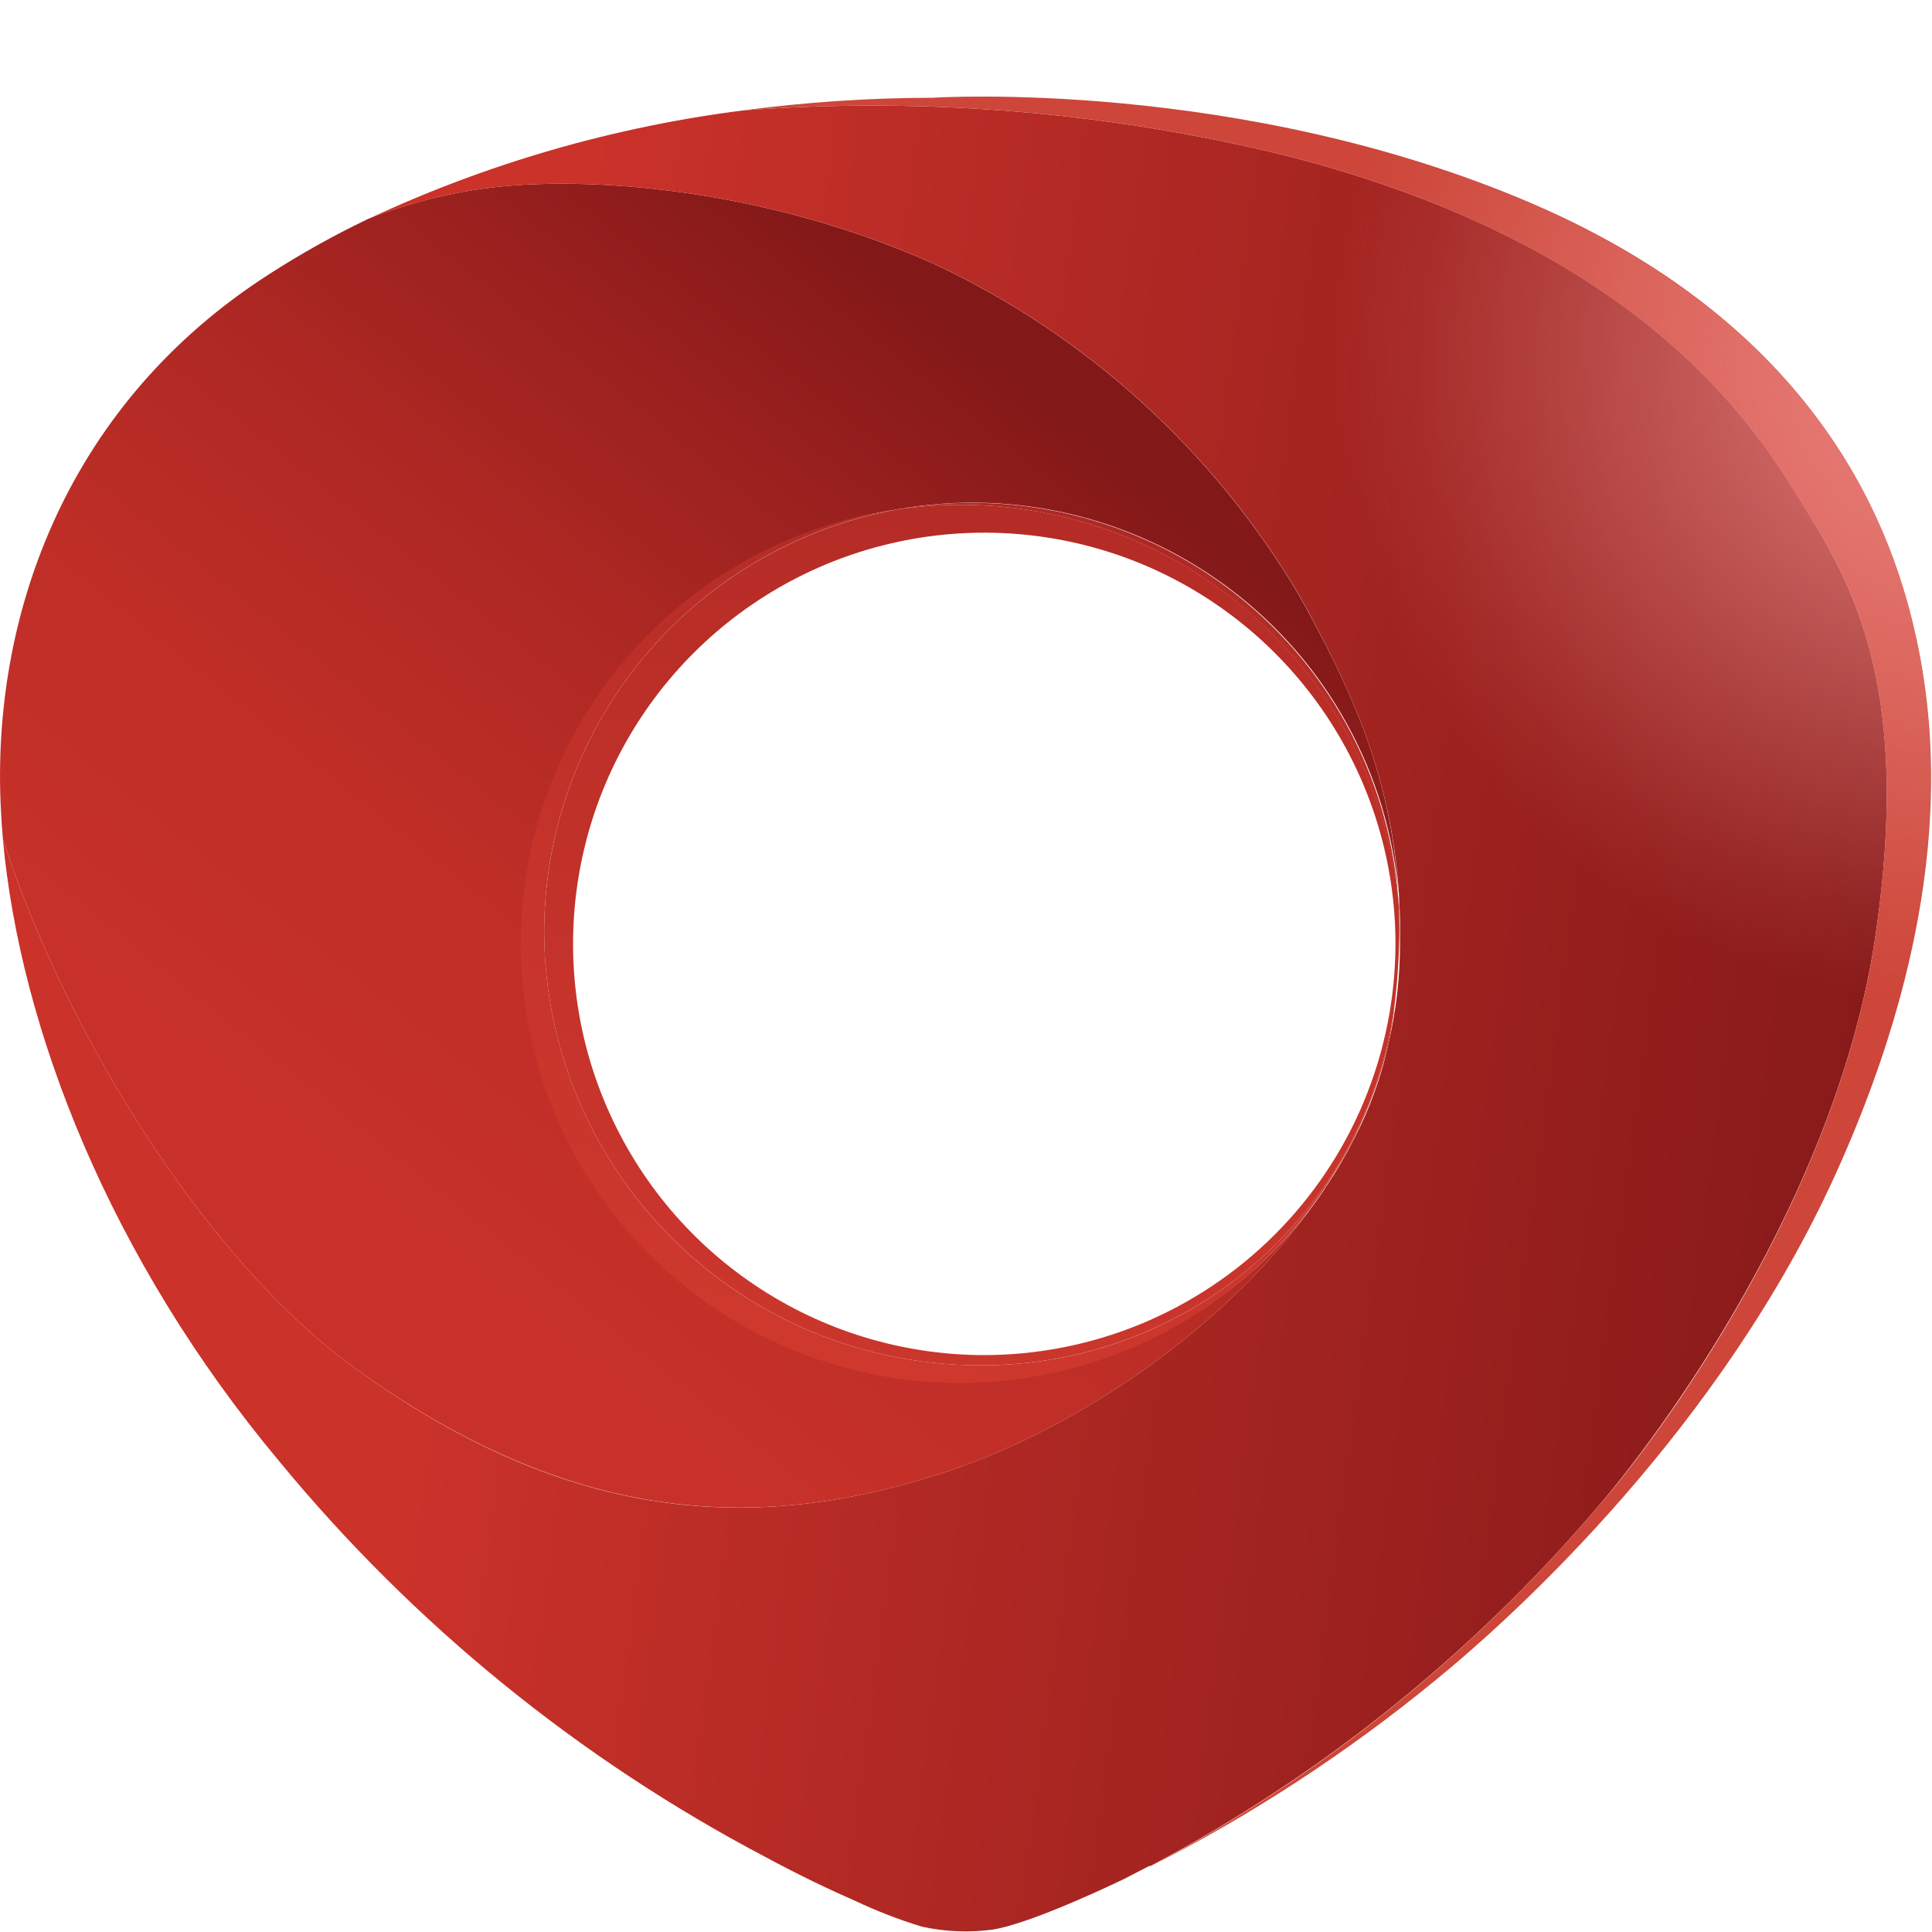
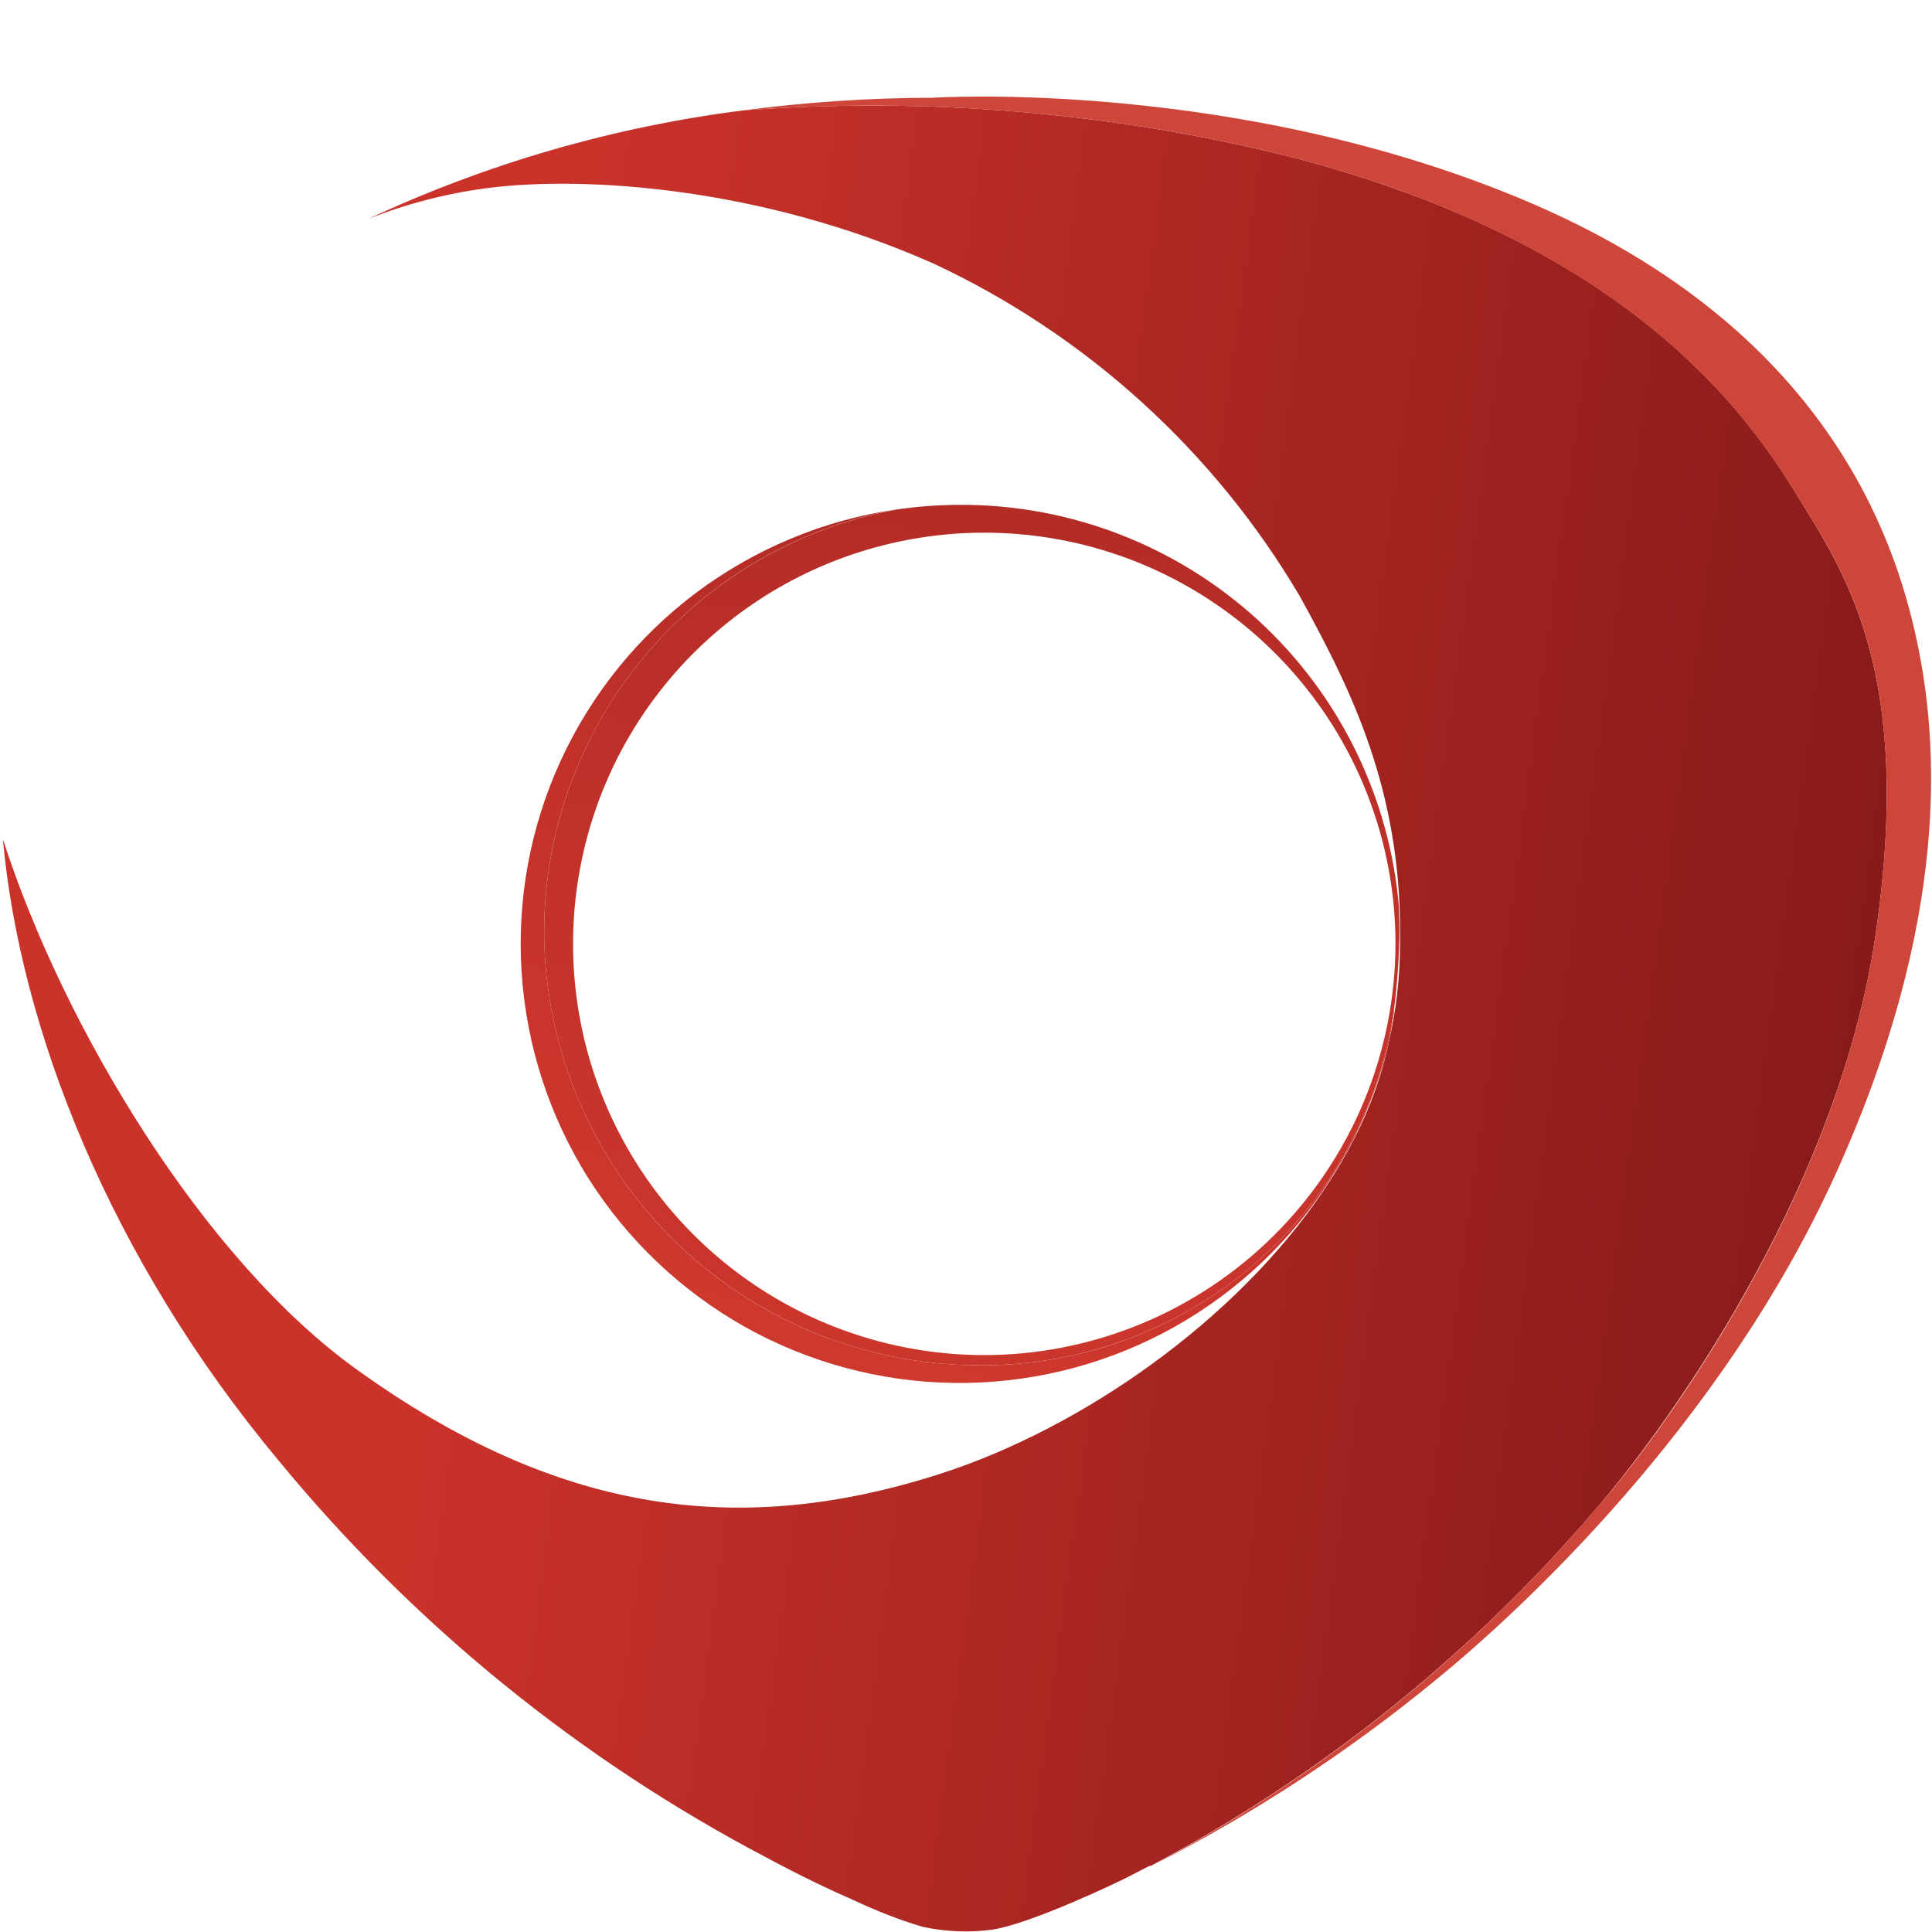
<svg xmlns="http://www.w3.org/2000/svg" width="20" height="20" viewBox="0 0 20 20" fill="none">
-   <path d="M14.487 9.518C14.489 9.492 14.489 9.465 14.487 9.438C14.487 9.423 14.487 9.406 14.487 9.391C14.453 8.765 14.287 8.153 13.998 7.596C13.71 7.039 13.307 6.549 12.815 6.16C12.323 5.771 11.755 5.49 11.146 5.337C10.538 5.184 9.904 5.162 9.287 5.273C8.542 5.384 7.836 5.679 7.233 6.131C6.63 6.584 6.15 7.179 5.835 7.864C5.52 8.548 5.38 9.301 5.429 10.053C5.477 10.805 5.712 11.533 6.112 12.171C6.513 12.809 7.066 13.338 7.722 13.71C8.377 14.081 9.115 14.283 9.869 14.297C10.622 14.312 11.367 14.139 12.037 13.793C12.707 13.448 13.28 12.941 13.705 12.319C12.797 13.672 11.193 14.79 9.723 15.26C7.664 15.919 5.792 15.677 3.701 14.183C2.11 13.045 0.659 10.64 0.03 8.687C0.019 8.562 0.011 8.438 0.006 8.313C-0.077 6.302 0.73 4.159 2.782 2.841C3.112 2.628 3.456 2.436 3.811 2.266C4.22 2.104 4.648 1.995 5.084 1.942C6.043 1.826 7.857 1.926 9.663 2.729C11.245 3.468 12.567 4.669 13.454 6.173C13.944 7.062 14.465 8.069 14.487 9.518Z" fill="url(#paint0_linear_3997_3162)" />
  <path d="M19.416 9.677C19.021 12.388 17.17 14.876 16.513 15.63C15.224 17.137 13.663 18.388 11.911 19.316H11.898L11.64 19.449C11.64 19.449 10.704 19.906 10.277 19.975C10.033 20.008 9.786 19.998 9.545 19.945C9.307 19.873 9.074 19.782 8.849 19.676C8.594 19.565 8.287 19.419 7.928 19.226C5.994 18.209 4.282 16.816 2.892 15.129C1.133 13.024 0.206 10.64 0.03 8.687C0.659 10.64 2.11 13.045 3.701 14.183C5.788 15.681 7.664 15.919 9.723 15.26C11.193 14.79 12.797 13.672 13.705 12.319C13.712 12.309 13.719 12.298 13.725 12.287C13.796 12.182 13.864 12.073 13.924 11.963L13.956 11.907L13.997 11.828L14.029 11.767C14.186 11.46 14.302 11.135 14.375 10.799C14.453 10.461 14.493 10.116 14.493 9.769C14.493 9.689 14.493 9.608 14.493 9.528C14.465 8.069 13.944 7.062 13.456 6.173C12.569 4.669 11.247 3.468 9.665 2.729C7.859 1.926 6.041 1.826 5.086 1.942C4.65 1.995 4.222 2.104 3.813 2.266C5.04 1.693 6.349 1.314 7.692 1.143C9.584 1.002 11.486 1.161 13.329 1.615C16.898 2.53 18.111 4.325 18.605 5.13C19.1 5.935 19.813 6.969 19.416 9.677Z" fill="url(#paint1_linear_3997_3162)" />
  <path d="M19.004 12.15C17.817 14.771 15.71 16.701 14.862 17.392C13.951 18.14 12.962 18.786 11.911 19.32C13.664 18.391 15.225 17.139 16.513 15.63C17.179 14.882 19.021 12.388 19.416 9.678C19.811 6.967 19.102 5.934 18.605 5.131C18.11 4.328 16.898 2.531 13.329 1.615C11.486 1.161 9.584 1.002 7.692 1.143C8.342 1.057 8.998 1.013 9.654 1.012C9.654 1.012 12.836 0.803 15.869 2.111C18.901 3.42 19.613 5.563 19.841 6.623C20.069 7.682 20.193 9.524 19.004 12.15Z" fill="#CD4639" />
-   <path d="M14.48 9.391C14.384 8.255 13.865 7.195 13.025 6.424C12.185 5.652 11.086 5.225 9.946 5.226C9.723 5.226 9.5 5.242 9.279 5.275C9.897 5.164 10.531 5.186 11.139 5.339C11.747 5.492 12.316 5.772 12.808 6.162C13.299 6.551 13.703 7.041 13.991 7.598C14.279 8.155 14.446 8.767 14.48 9.393V9.391Z" fill="url(#paint2_linear_3997_3162)" />
-   <path d="M14.431 10.449C14.431 10.498 14.418 10.548 14.411 10.601C14.403 10.653 14.39 10.73 14.377 10.788C14.299 11.123 14.182 11.447 14.03 11.756L13.999 11.817L13.957 11.896L13.926 11.952C13.864 12.061 13.798 12.169 13.727 12.276C13.721 12.287 13.714 12.298 13.707 12.308C13.284 12.935 12.712 13.448 12.042 13.799C11.372 14.149 10.624 14.327 9.868 14.316C9.112 14.305 8.37 14.105 7.71 13.735C7.051 13.364 6.494 12.835 6.09 12.196C5.687 11.556 5.45 10.825 5.4 10.07C5.35 9.316 5.489 8.56 5.805 7.873C6.121 7.186 6.604 6.588 7.209 6.134C7.815 5.681 8.524 5.385 9.272 5.275C8.247 5.465 7.321 6.01 6.657 6.812C5.992 7.615 5.629 8.626 5.633 9.668C5.643 10.854 6.121 11.988 6.962 12.824C7.803 13.66 8.94 14.13 10.126 14.133C11.168 14.144 12.178 13.777 12.97 13.099C13.761 12.422 14.281 11.48 14.431 10.449Z" fill="url(#paint3_linear_3997_3162)" />
+   <path d="M14.431 10.449C14.431 10.498 14.418 10.548 14.411 10.601C14.403 10.653 14.39 10.73 14.377 10.788C14.299 11.123 14.182 11.447 14.03 11.756L13.999 11.817L13.957 11.896L13.926 11.952C13.864 12.061 13.798 12.169 13.727 12.276C13.721 12.287 13.714 12.298 13.707 12.308C13.284 12.935 12.712 13.448 12.042 13.799C11.372 14.149 10.624 14.327 9.868 14.316C9.112 14.305 8.37 14.105 7.71 13.735C7.051 13.364 6.494 12.835 6.09 12.196C5.687 11.556 5.45 10.825 5.4 10.07C5.35 9.316 5.489 8.56 5.805 7.873C6.121 7.186 6.604 6.588 7.209 6.134C7.815 5.681 8.524 5.385 9.272 5.275C8.247 5.465 7.321 6.01 6.657 6.812C5.992 7.615 5.629 8.626 5.633 9.668C5.643 10.854 6.121 11.988 6.962 12.824C7.803 13.66 8.94 14.13 10.126 14.133C11.168 14.144 12.178 13.777 12.97 13.099C13.761 12.422 14.281 11.48 14.431 10.449" fill="url(#paint3_linear_3997_3162)" />
  <path d="M14.482 9.438C14.482 9.423 14.482 9.406 14.482 9.391C14.386 8.254 13.867 7.195 13.027 6.423C12.186 5.652 11.087 5.224 9.946 5.226C9.723 5.226 9.5 5.242 9.279 5.275C8.253 5.464 7.326 6.007 6.659 6.81C5.993 7.613 5.63 8.624 5.633 9.668C5.643 10.854 6.121 11.988 6.962 12.823C7.803 13.659 8.94 14.13 10.126 14.133C11.168 14.143 12.178 13.776 12.97 13.099C13.761 12.421 14.281 11.48 14.431 10.449C14.466 10.173 14.485 9.895 14.487 9.617C14.487 9.543 14.485 9.49 14.482 9.438ZM10.176 14.028C9.335 14.025 8.513 13.773 7.815 13.304C7.116 12.835 6.573 12.169 6.253 11.391C5.932 10.613 5.85 9.757 6.016 8.932C6.181 8.108 6.588 7.35 7.184 6.756C7.78 6.162 8.538 5.758 9.364 5.595C10.189 5.432 11.044 5.517 11.821 5.839C12.598 6.162 13.262 6.708 13.729 7.407C14.197 8.107 14.446 8.93 14.446 9.771C14.445 10.331 14.334 10.886 14.119 11.403C13.904 11.92 13.589 12.389 13.192 12.785C12.796 13.18 12.325 13.493 11.807 13.707C11.289 13.92 10.734 14.029 10.174 14.028H10.176Z" fill="url(#paint4_linear_3997_3162)" />
-   <path d="M19.841 6.628C19.618 5.569 18.905 3.425 15.869 2.117C12.832 0.808 9.654 1.018 9.654 1.018C8.998 1.017 8.342 1.059 7.692 1.143C6.349 1.314 5.04 1.693 3.813 2.266C3.458 2.436 3.114 2.628 2.784 2.841C0.725 4.152 -0.075 6.302 0.008 8.317C0.008 8.438 0.021 8.562 0.032 8.691C0.208 10.643 1.134 13.028 2.894 15.133C4.279 16.815 5.985 18.205 7.913 19.223C8.267 19.41 8.579 19.561 8.834 19.672C9.062 19.782 9.298 19.876 9.54 19.951C9.78 20.004 10.028 20.014 10.271 19.981C10.698 19.912 11.634 19.455 11.634 19.455L11.893 19.322H11.906C12.956 18.788 13.945 18.141 14.856 17.394C15.704 16.707 17.812 14.773 18.999 12.152C20.186 9.532 20.064 7.695 19.841 6.628ZM10.174 5.514C11.016 5.517 11.837 5.769 12.536 6.238C13.234 6.707 13.777 7.373 14.098 8.151C14.418 8.929 14.5 9.785 14.335 10.61C14.169 11.434 13.762 12.192 13.166 12.786C12.571 13.38 11.812 13.784 10.987 13.947C10.161 14.11 9.306 14.025 8.529 13.703C7.752 13.38 7.088 12.835 6.621 12.135C6.154 11.435 5.904 10.613 5.904 9.771C5.907 8.641 6.358 7.557 7.158 6.759C7.959 5.961 9.044 5.513 10.174 5.514Z" fill="url(#paint5_radial_3997_3162)" />
  <defs>
    <linearGradient id="paint0_linear_3997_3162" x1="15.311" y1="3.568" x2="3.562" y2="18.234" gradientUnits="userSpaceOnUse">
      <stop offset="0.17" stop-color="#821818" />
      <stop offset="0.28" stop-color="#98201E" />
      <stop offset="0.42" stop-color="#AE2823" />
      <stop offset="0.57" stop-color="#BE2E27" />
      <stop offset="0.75" stop-color="#C73129" />
      <stop offset="1" stop-color="#CA322A" />
    </linearGradient>
    <linearGradient id="paint1_linear_3997_3162" x1="26.187" y1="12.582" x2="5.042" y2="9.711" gradientUnits="userSpaceOnUse">
      <stop stop-color="#BD2D27" />
      <stop offset="0.1" stop-color="#A12320" />
      <stop offset="0.2" stop-color="#8A1B1A" />
      <stop offset="0.27" stop-color="#821818" />
      <stop offset="0.75" stop-color="#B12924" />
      <stop offset="1" stop-color="#CA322A" />
    </linearGradient>
    <linearGradient id="paint2_linear_3997_3162" x1="10.859" y1="1.951" x2="8.575" y2="18.408" gradientUnits="userSpaceOnUse">
      <stop stop-color="#931B1D" />
      <stop offset="0.08" stop-color="#9F2120" />
      <stop offset="0.26" stop-color="#B52C26" />
      <stop offset="0.46" stop-color="#C5332B" />
      <stop offset="0.68" stop-color="#CE382D" />
      <stop offset="1" stop-color="#D1392E" />
    </linearGradient>
    <linearGradient id="paint3_linear_3997_3162" x1="12.946" y1="1.913" x2="7.461" y2="19.915" gradientUnits="userSpaceOnUse">
      <stop stop-color="#931B1D" />
      <stop offset="0.08" stop-color="#9F2120" />
      <stop offset="0.26" stop-color="#B52C26" />
      <stop offset="0.46" stop-color="#C5332B" />
      <stop offset="0.68" stop-color="#CE382D" />
      <stop offset="1" stop-color="#D1392E" />
    </linearGradient>
    <linearGradient id="paint4_linear_3997_3162" x1="11.449" y1="-1.196" x2="8.6" y2="24.501" gradientUnits="userSpaceOnUse">
      <stop stop-color="#931B1D" />
      <stop offset="0.08" stop-color="#9F2120" />
      <stop offset="0.26" stop-color="#B52C26" />
      <stop offset="0.46" stop-color="#C5332B" />
      <stop offset="0.68" stop-color="#CE382D" />
      <stop offset="1" stop-color="#D1392E" />
    </linearGradient>
    <radialGradient id="paint5_radial_3997_3162" cx="0" cy="0" r="1" gradientUnits="userSpaceOnUse" gradientTransform="translate(20.519 3.728) scale(7.862)">
      <stop stop-color="#EC8582" />
      <stop offset="0.21" stop-color="#ED8986" stop-opacity="0.72" />
      <stop offset="0.52" stop-color="#EE908D" stop-opacity="0.34" />
      <stop offset="0.74" stop-color="#EF9390" stop-opacity="0.09" />
      <stop offset="0.85" stop-color="#EF9592" stop-opacity="0" />
    </radialGradient>
  </defs>
</svg>